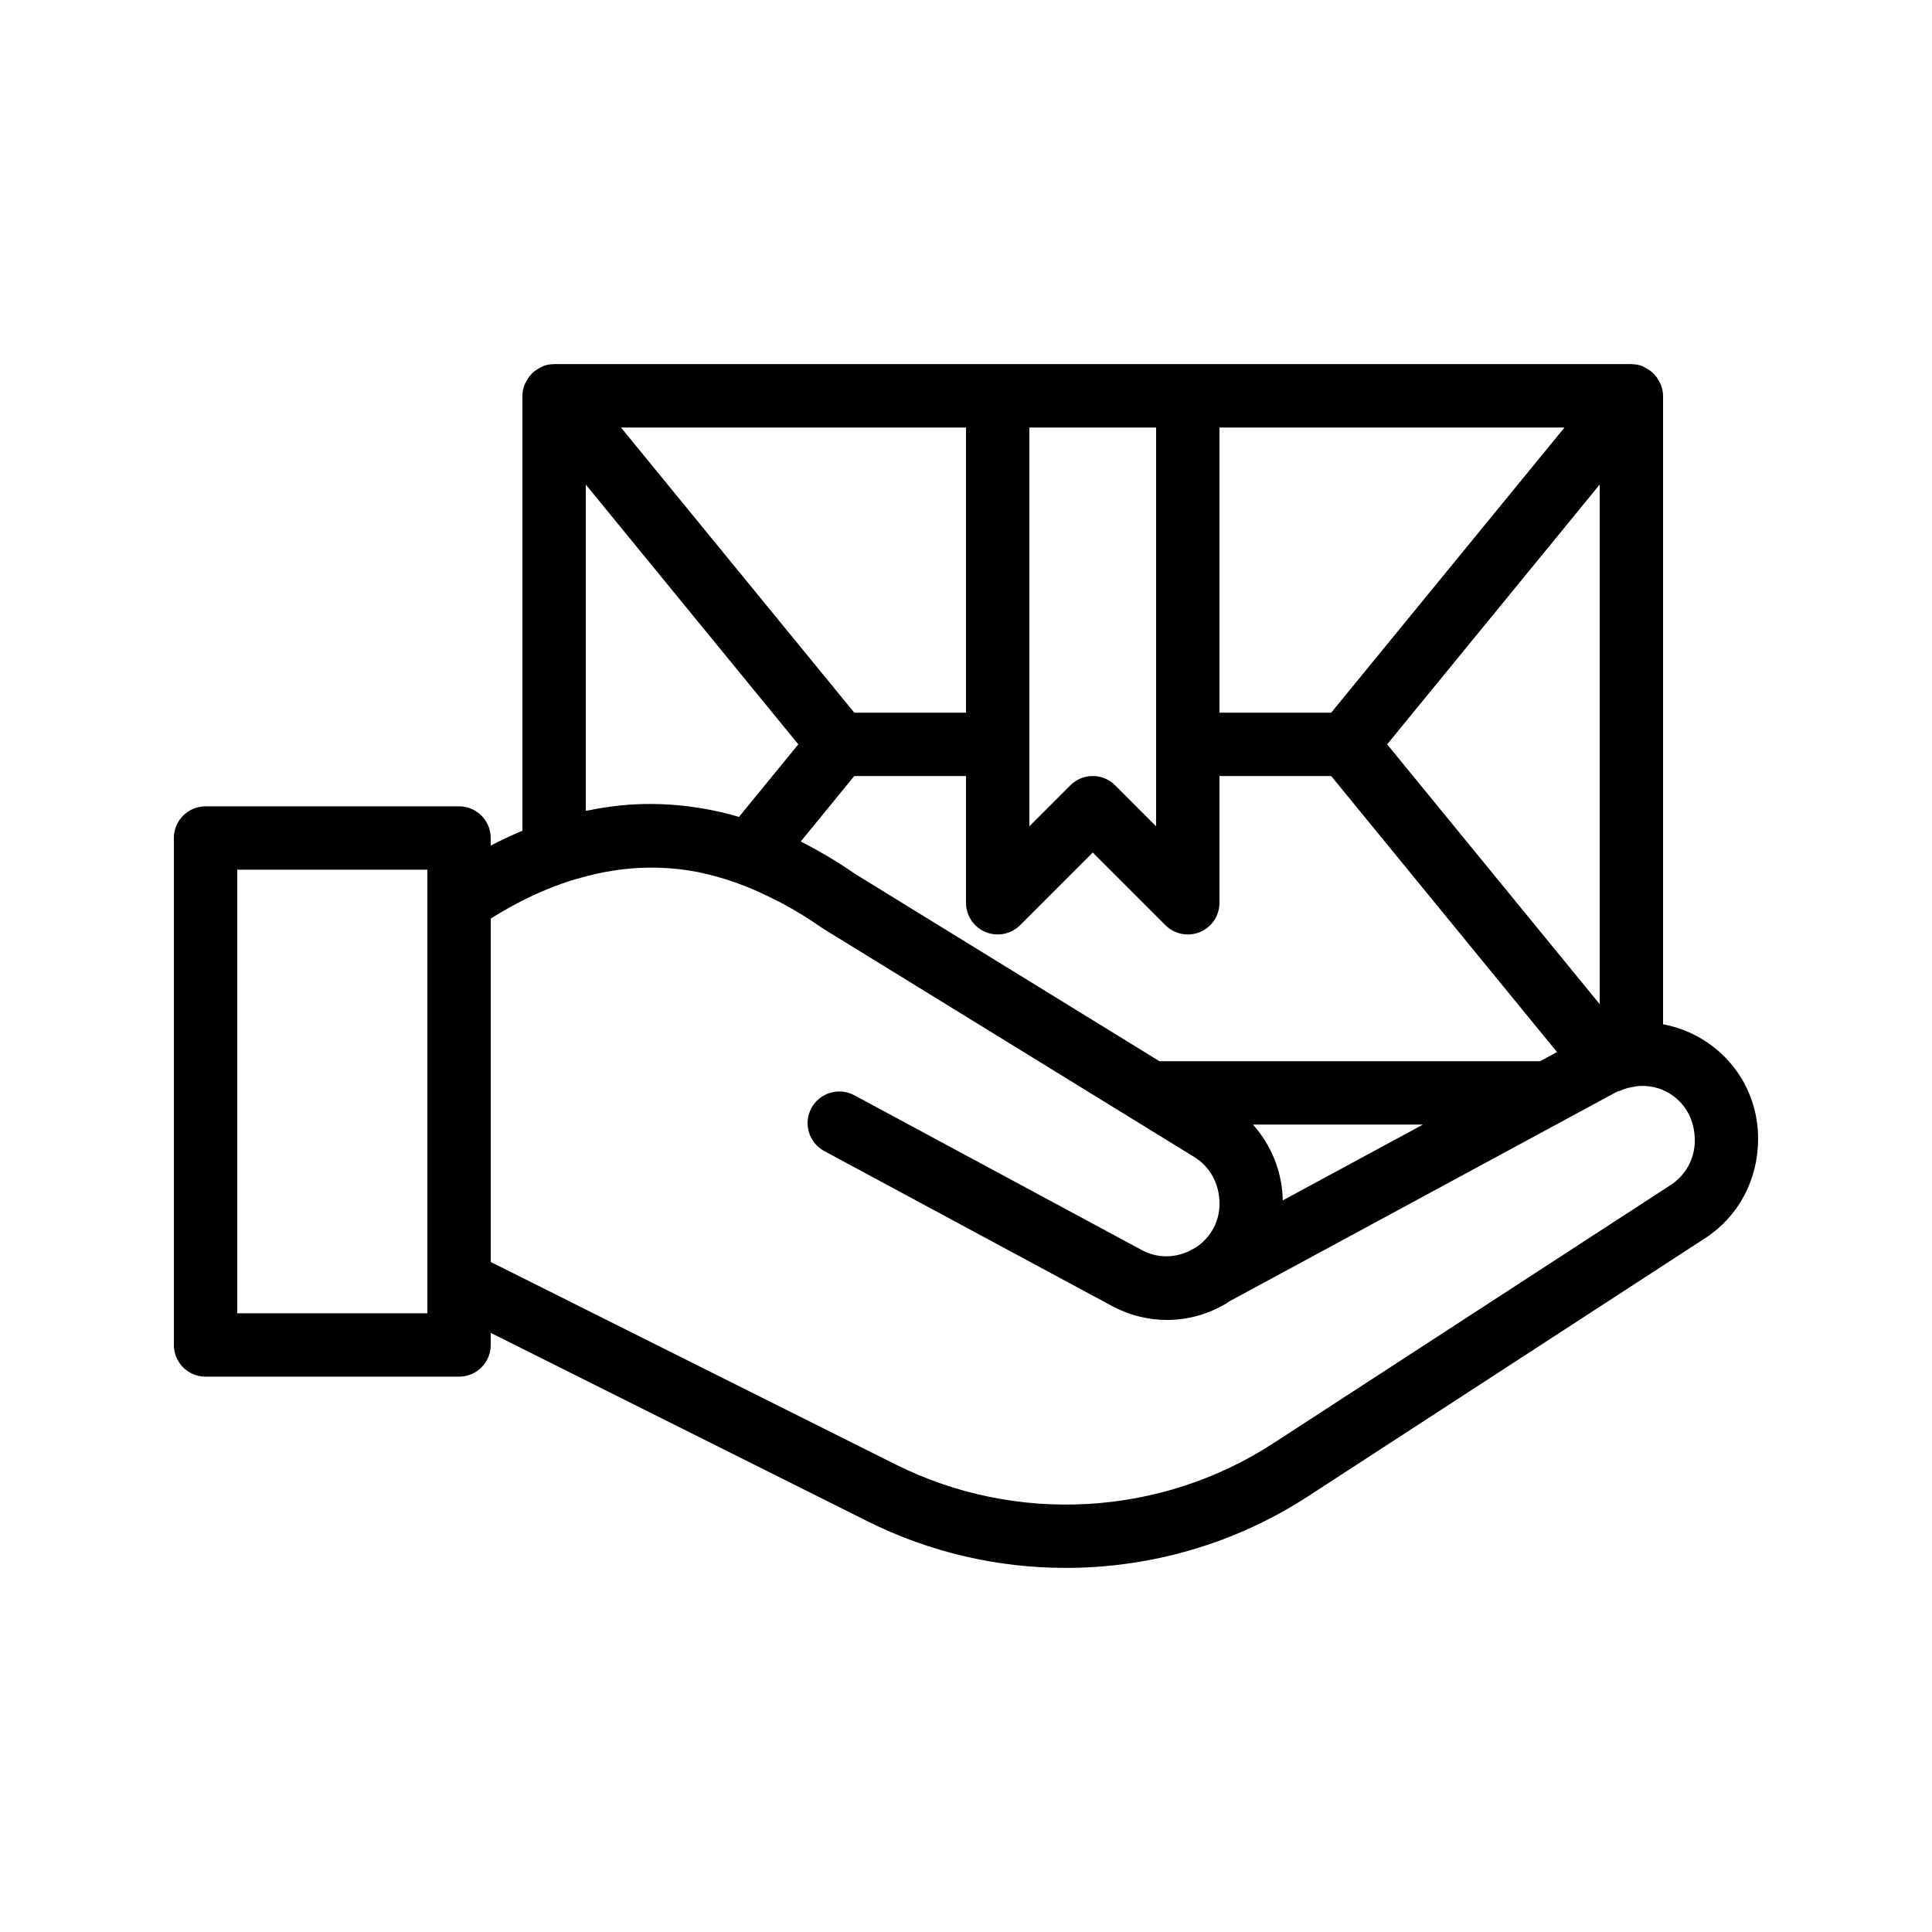
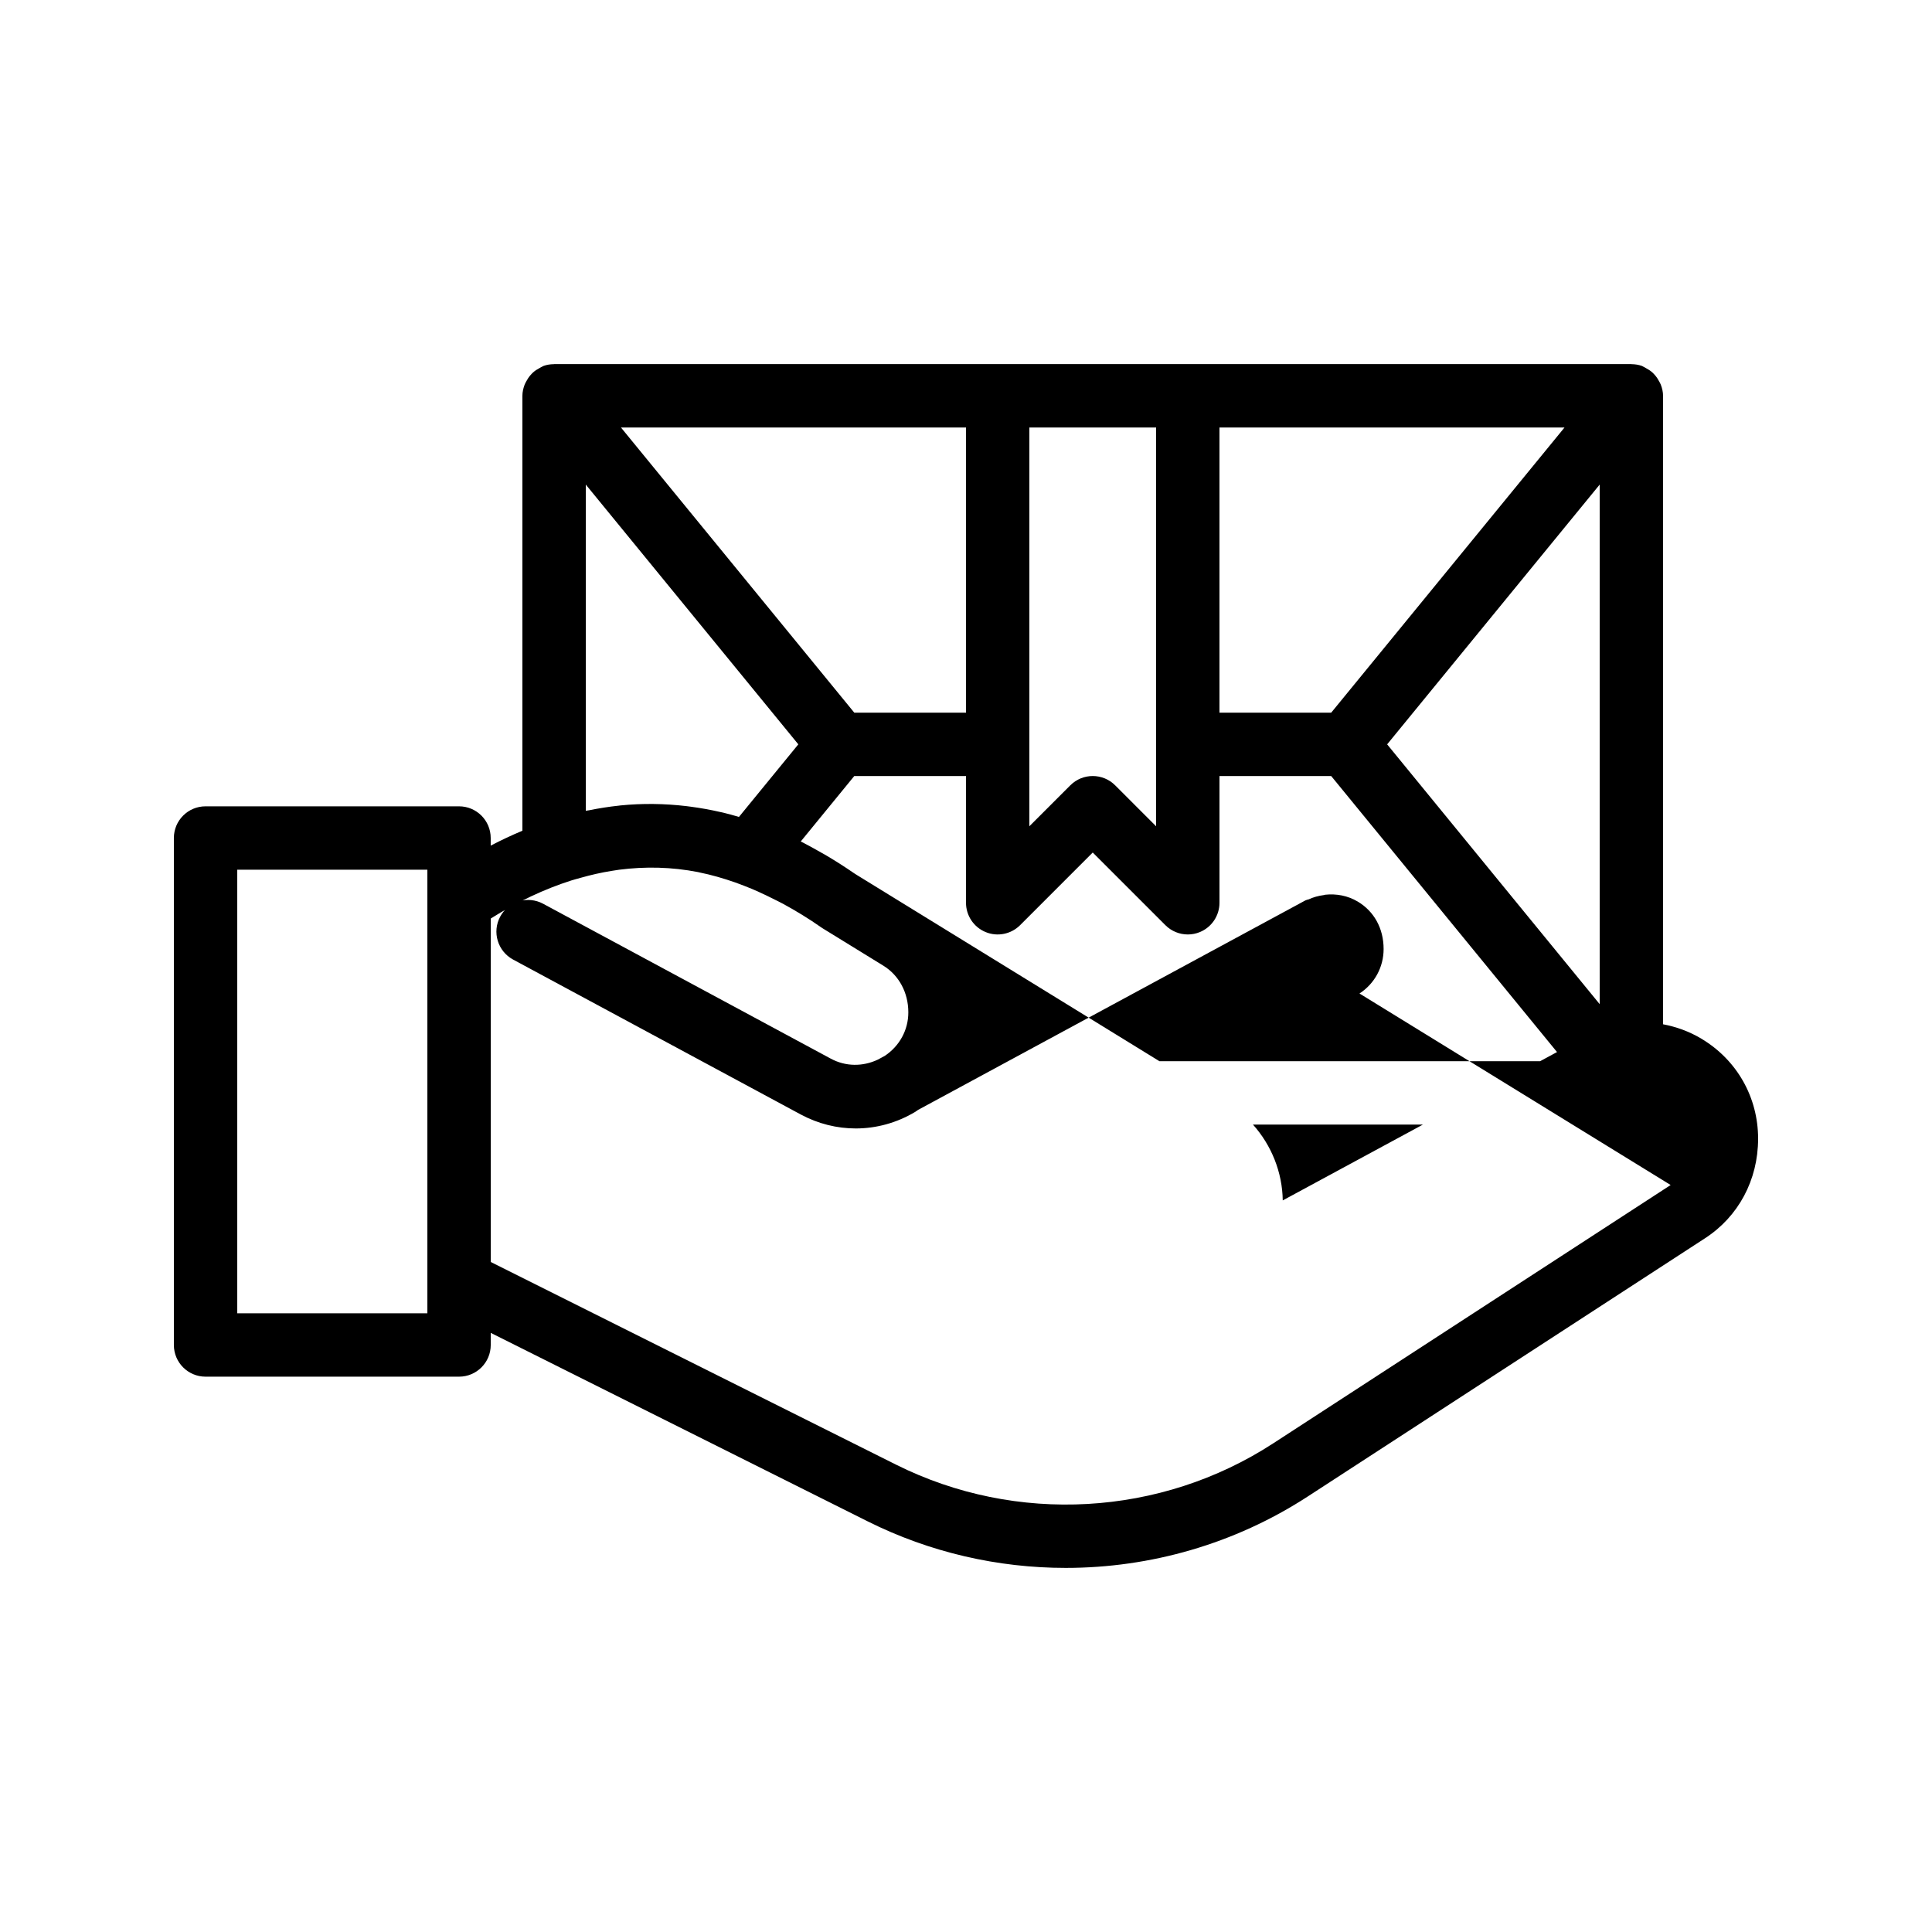
<svg xmlns="http://www.w3.org/2000/svg" fill="#000000" width="800px" height="800px" version="1.1" viewBox="144 144 512 512">
-   <path d="m594.86 419.25c-3.195-1.91-6.629-3.141-10.133-3.805v-166.55c0-1.039-0.242-2.023-0.598-2.957-0.113-0.301-0.273-0.559-0.418-0.84-0.312-0.605-0.68-1.16-1.129-1.672-0.227-0.258-0.441-0.496-0.695-0.727-0.512-0.457-1.086-0.824-1.707-1.152-0.273-0.145-0.512-0.32-0.805-0.438-0.082-0.031-0.141-0.094-0.223-0.121-0.895-0.328-1.816-0.465-2.738-0.477-0.031 0-0.055-0.016-0.086-0.016h-285.49c-0.031 0-0.055 0.016-0.086 0.016-0.918 0.008-1.84 0.145-2.734 0.473-0.082 0.027-0.145 0.09-0.227 0.121-0.289 0.113-0.527 0.289-0.801 0.434-0.621 0.324-1.199 0.691-1.711 1.152-0.254 0.227-0.473 0.469-0.695 0.723-0.449 0.512-0.816 1.07-1.129 1.676-0.145 0.281-0.305 0.535-0.418 0.836-0.355 0.941-0.598 1.926-0.598 2.969v115.26c-2.797 1.168-5.598 2.484-8.398 3.941v-2.012c0-4.641-3.754-8.398-8.398-8.398h-67.168c-4.641 0-8.398 3.754-8.398 8.398v134.35c0 4.641 3.754 8.398 8.398 8.398h67.176c4.641 0 8.398-3.754 8.398-8.398v-3.207l99.883 49.945c16.523 8.258 34.531 12.34 52.504 12.34 22.434 0 44.812-6.363 64.133-18.926l105.31-68.453c8.789-5.715 14.035-15.383 14.035-26.379 0-10.977-5.625-20.883-15.055-26.5zm-110.92 42.871c-0.102-7.477-3-14.625-7.898-20.102h45.062zm-156.97-104.35c-0.348-0.047-0.699-0.094-1.047-0.137-5.824-0.688-11.66-0.766-17.512-0.184-0.141 0.016-0.281 0.039-0.418 0.055-2.641 0.277-5.285 0.699-7.93 1.234-0.277 0.055-0.551 0.066-0.824 0.125v-86.445l56.324 68.84-15.734 19.234c-1.402-0.41-2.801-0.805-4.203-1.141-0.234-0.055-0.473-0.098-0.707-0.152-2.648-0.609-5.297-1.082-7.949-1.43zm73.031-24.906h-29.605l-61.832-75.57 91.438-0.004zm-43.793 34.133 14.184-17.344 29.609 0.004v33.586c0 3.394 2.043 6.461 5.184 7.758 3.133 1.305 6.742 0.582 9.152-1.82l19.25-19.254 19.254 19.254c1.605 1.605 3.754 2.461 5.938 2.461 1.082 0 2.172-0.203 3.215-0.641 3.141-1.297 5.18-4.363 5.18-7.758v-33.586h29.605l59.848 73.148-4.477 2.422h-100.89l-80.23-49.371c-0.246-0.172-0.496-0.305-0.742-0.477-2.402-1.656-4.809-3.188-7.219-4.617-0.758-0.449-1.52-0.867-2.281-1.297-1.52-0.859-3.047-1.695-4.574-2.469zm155.4-25.738 56.324-68.84v137.69zm-14.828-8.395h-29.609v-75.57h91.438zm-46.402-75.574v105.68l-10.855-10.855c-1.641-1.641-3.789-2.461-5.938-2.461-2.148 0-4.297 0.82-5.938 2.461l-10.855 10.855v-105.68zm-193.12 234.74h-50.383v-117.55h50.383zm329.48-33.988-105.31 68.453c-29.824 19.402-68.125 21.566-99.977 5.648l-107.39-53.699v-91.031c7.16-4.5 14.246-7.809 21.289-10.062 0.832-0.27 1.66-0.473 2.492-0.711 2.754-0.781 5.5-1.41 8.242-1.844 0.664-0.105 1.328-0.223 1.992-0.309 6.992-0.898 13.945-0.727 20.883 0.621 0.141 0.027 0.285 0.074 0.426 0.102 3.168 0.637 6.336 1.559 9.5 2.664 0.766 0.27 1.535 0.566 2.301 0.863 2.621 1.008 5.242 2.207 7.863 3.535 0.855 0.438 1.711 0.828 2.566 1.301 3.324 1.82 6.652 3.832 9.984 6.172 0.141 0.098 0.277 0.188 0.418 0.277l82.469 50.75c0.004 0 0.004 0.004 0.008 0.004l16.066 9.887c4.086 2.516 6.625 7.059 6.625 12.375 0 4.711-2.352 8.93-6.231 11.523l-1.871 1.012c-3.984 1.867-8.508 1.855-12.449-0.27l-76.234-41.051c-4.074-2.188-9.176-0.672-11.375 3.418-2.199 4.074-0.664 9.168 3.418 11.375l76.227 41.051c4.609 2.477 9.602 3.707 14.586 3.707 5.43 0 10.855-1.469 15.742-4.387 0.273-0.16 0.508-0.363 0.773-0.531l102.61-55.5c0.168-0.09 0.352-0.117 0.52-0.199 0.102-0.043 0.215-0.023 0.316-0.07 1.297-0.598 2.652-0.98 4.148-1.168 0.012 0 0.016-0.004 0.027-0.004 0.09-0.012 0.16-0.066 0.25-0.078 2.961-0.312 5.965 0.223 8.633 1.809 4.301 2.555 6.867 7.074 6.867 12.586 0 4.777-2.394 9.184-6.394 11.781z" />
+   <path d="m594.86 419.25c-3.195-1.91-6.629-3.141-10.133-3.805v-166.55c0-1.039-0.242-2.023-0.598-2.957-0.113-0.301-0.273-0.559-0.418-0.84-0.312-0.605-0.68-1.16-1.129-1.672-0.227-0.258-0.441-0.496-0.695-0.727-0.512-0.457-1.086-0.824-1.707-1.152-0.273-0.145-0.512-0.32-0.805-0.438-0.082-0.031-0.141-0.094-0.223-0.121-0.895-0.328-1.816-0.465-2.738-0.477-0.031 0-0.055-0.016-0.086-0.016h-285.49c-0.031 0-0.055 0.016-0.086 0.016-0.918 0.008-1.84 0.145-2.734 0.473-0.082 0.027-0.145 0.09-0.227 0.121-0.289 0.113-0.527 0.289-0.801 0.434-0.621 0.324-1.199 0.691-1.711 1.152-0.254 0.227-0.473 0.469-0.695 0.723-0.449 0.512-0.816 1.07-1.129 1.676-0.145 0.281-0.305 0.535-0.418 0.836-0.355 0.941-0.598 1.926-0.598 2.969v115.26c-2.797 1.168-5.598 2.484-8.398 3.941v-2.012c0-4.641-3.754-8.398-8.398-8.398h-67.168c-4.641 0-8.398 3.754-8.398 8.398v134.35c0 4.641 3.754 8.398 8.398 8.398h67.176c4.641 0 8.398-3.754 8.398-8.398v-3.207l99.883 49.945c16.523 8.258 34.531 12.34 52.504 12.34 22.434 0 44.812-6.363 64.133-18.926l105.31-68.453c8.789-5.715 14.035-15.383 14.035-26.379 0-10.977-5.625-20.883-15.055-26.5zm-110.92 42.871c-0.102-7.477-3-14.625-7.898-20.102h45.062zm-156.97-104.35c-0.348-0.047-0.699-0.094-1.047-0.137-5.824-0.688-11.66-0.766-17.512-0.184-0.141 0.016-0.281 0.039-0.418 0.055-2.641 0.277-5.285 0.699-7.93 1.234-0.277 0.055-0.551 0.066-0.824 0.125v-86.445l56.324 68.84-15.734 19.234c-1.402-0.41-2.801-0.805-4.203-1.141-0.234-0.055-0.473-0.098-0.707-0.152-2.648-0.609-5.297-1.082-7.949-1.43zm73.031-24.906h-29.605l-61.832-75.57 91.438-0.004zm-43.793 34.133 14.184-17.344 29.609 0.004v33.586c0 3.394 2.043 6.461 5.184 7.758 3.133 1.305 6.742 0.582 9.152-1.82l19.25-19.254 19.254 19.254c1.605 1.605 3.754 2.461 5.938 2.461 1.082 0 2.172-0.203 3.215-0.641 3.141-1.297 5.18-4.363 5.18-7.758v-33.586h29.605l59.848 73.148-4.477 2.422h-100.89l-80.23-49.371c-0.246-0.172-0.496-0.305-0.742-0.477-2.402-1.656-4.809-3.188-7.219-4.617-0.758-0.449-1.52-0.867-2.281-1.297-1.52-0.859-3.047-1.695-4.574-2.469zm155.4-25.738 56.324-68.84v137.69zm-14.828-8.395h-29.609v-75.57h91.438zm-46.402-75.574v105.68l-10.855-10.855c-1.641-1.641-3.789-2.461-5.938-2.461-2.148 0-4.297 0.82-5.938 2.461l-10.855 10.855v-105.68zm-193.12 234.74h-50.383v-117.55h50.383zm329.48-33.988-105.31 68.453c-29.824 19.402-68.125 21.566-99.977 5.648l-107.39-53.699v-91.031c7.16-4.5 14.246-7.809 21.289-10.062 0.832-0.27 1.66-0.473 2.492-0.711 2.754-0.781 5.5-1.41 8.242-1.844 0.664-0.105 1.328-0.223 1.992-0.309 6.992-0.898 13.945-0.727 20.883 0.621 0.141 0.027 0.285 0.074 0.426 0.102 3.168 0.637 6.336 1.559 9.5 2.664 0.766 0.27 1.535 0.566 2.301 0.863 2.621 1.008 5.242 2.207 7.863 3.535 0.855 0.438 1.711 0.828 2.566 1.301 3.324 1.82 6.652 3.832 9.984 6.172 0.141 0.098 0.277 0.188 0.418 0.277c0.004 0 0.004 0.004 0.008 0.004l16.066 9.887c4.086 2.516 6.625 7.059 6.625 12.375 0 4.711-2.352 8.93-6.231 11.523l-1.871 1.012c-3.984 1.867-8.508 1.855-12.449-0.27l-76.234-41.051c-4.074-2.188-9.176-0.672-11.375 3.418-2.199 4.074-0.664 9.168 3.418 11.375l76.227 41.051c4.609 2.477 9.602 3.707 14.586 3.707 5.43 0 10.855-1.469 15.742-4.387 0.273-0.16 0.508-0.363 0.773-0.531l102.61-55.5c0.168-0.09 0.352-0.117 0.52-0.199 0.102-0.043 0.215-0.023 0.316-0.07 1.297-0.598 2.652-0.98 4.148-1.168 0.012 0 0.016-0.004 0.027-0.004 0.09-0.012 0.16-0.066 0.25-0.078 2.961-0.312 5.965 0.223 8.633 1.809 4.301 2.555 6.867 7.074 6.867 12.586 0 4.777-2.394 9.184-6.394 11.781z" />
</svg>